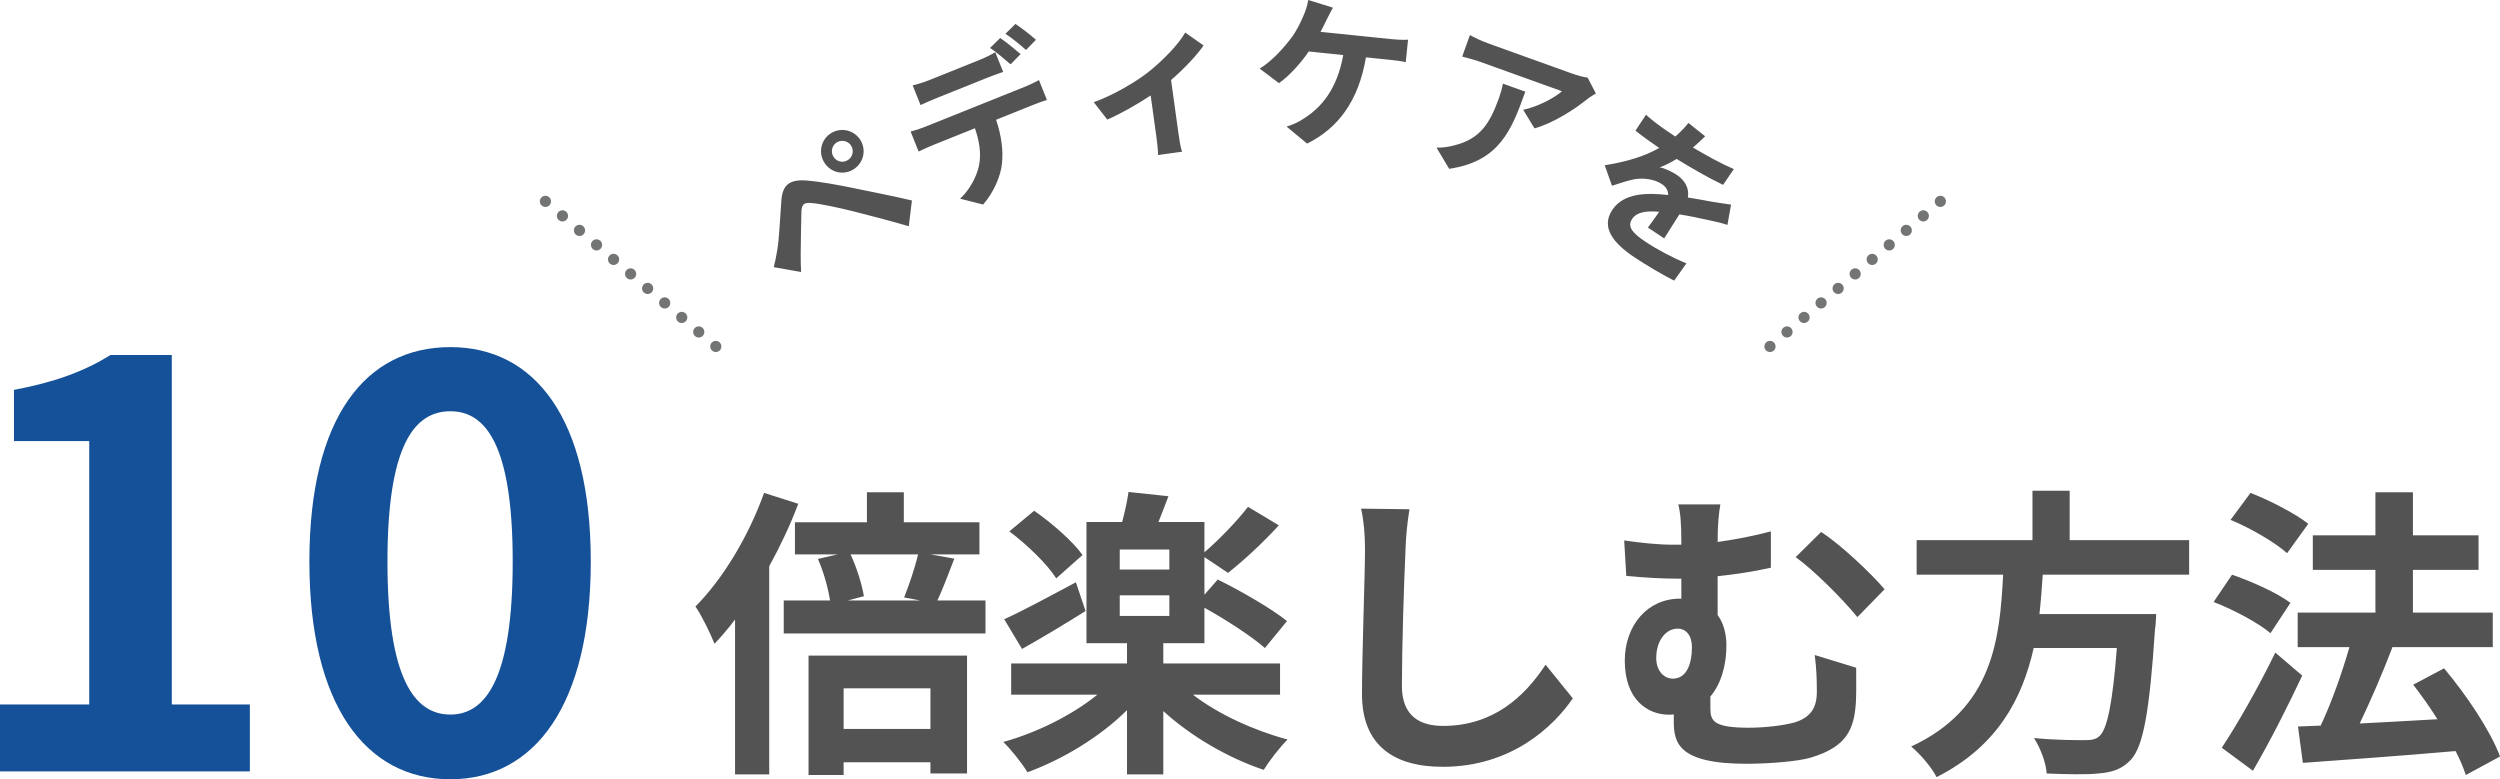
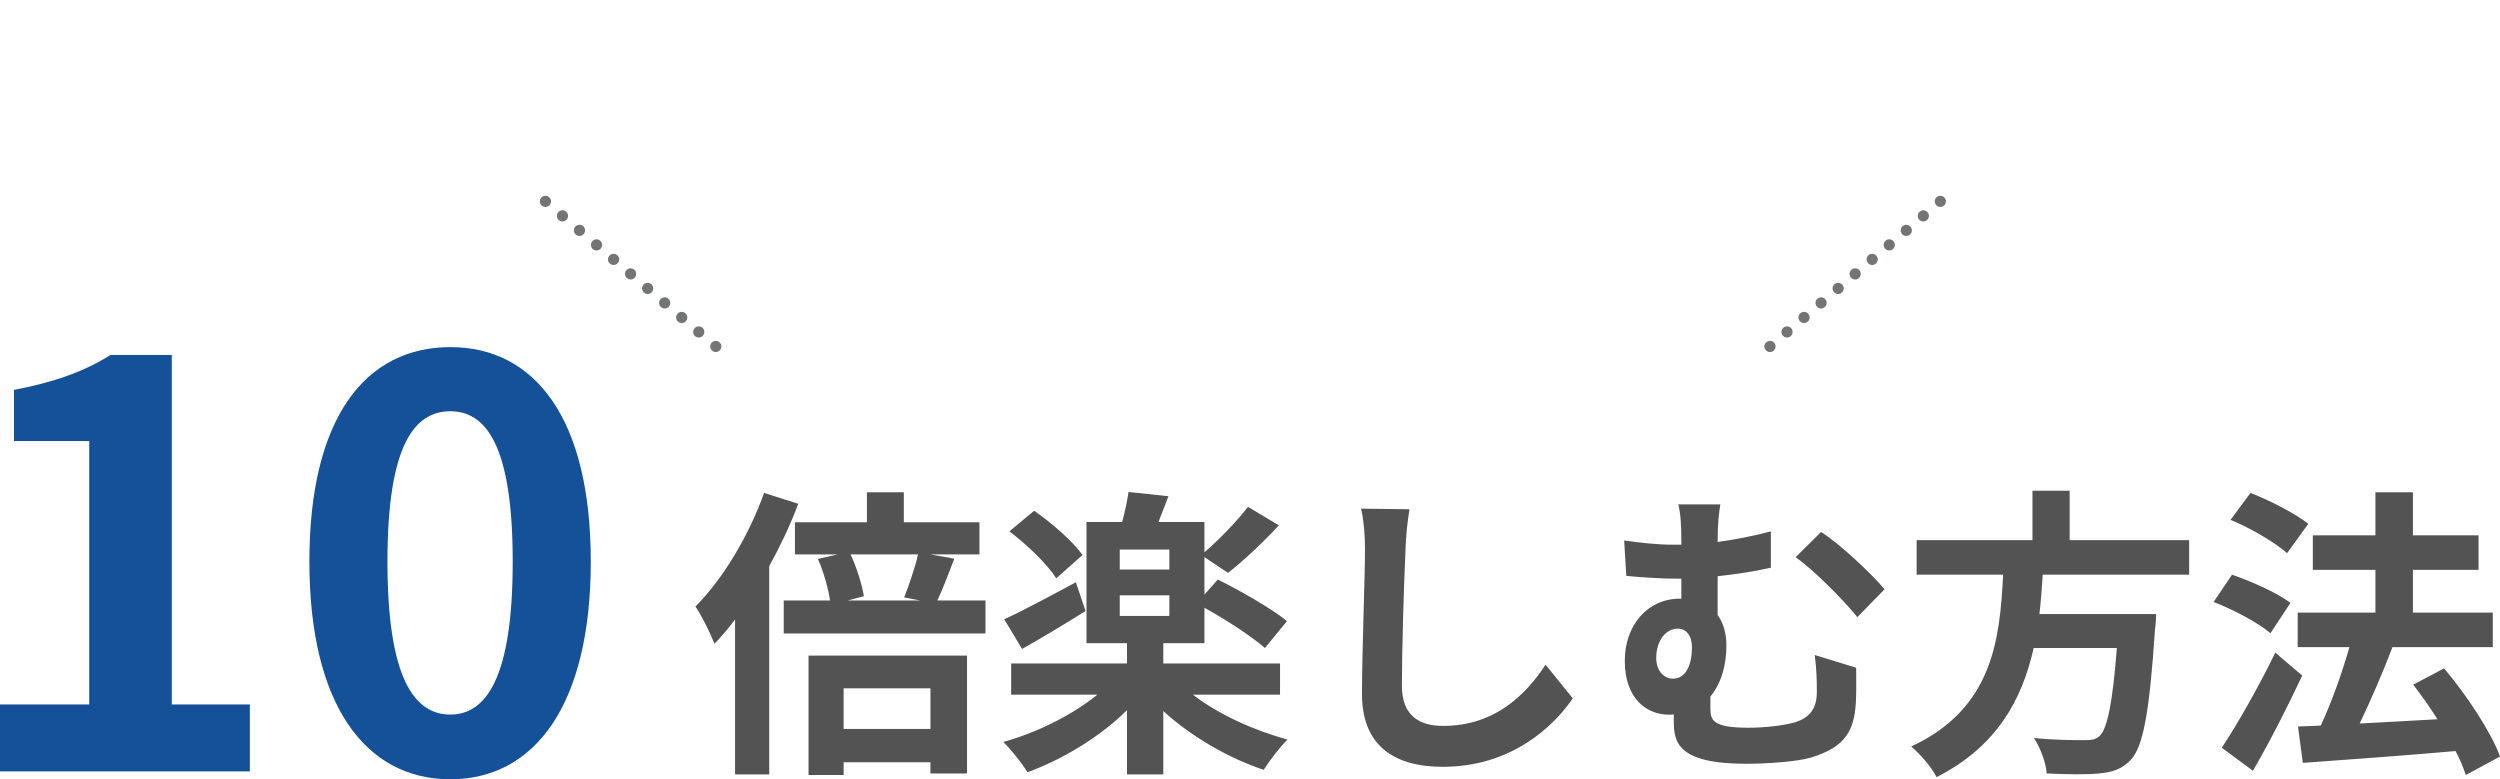
<svg xmlns="http://www.w3.org/2000/svg" preserveAspectRatio="xMidYMid" width="446.97" height="139.313" viewBox="0 0 446.97 139.313">
  <defs>
    <style>
      .cls-1 {
        fill: #535353;
      }

      .cls-1, .cls-2, .cls-3 {
        fill-rule: evenodd;
      }

      .cls-2 {
        stroke: #737574;
        stroke-linecap: round;
        stroke-width: 2px;
        stroke-dasharray: 0.001,4;
        fill: none;
      }

      .cls-3 {
        fill: #155199;
      }
    </style>
  </defs>
  <g>
-     <path d="M309.985,30.229 L308.071,33.051 C305.523,31.843 302.413,30.048 299.759,28.416 C298.798,29.011 297.723,29.566 296.738,29.932 C297.585,30.039 298.993,30.732 299.799,31.271 C301.264,32.250 302.062,33.702 301.769,35.309 C303.405,35.554 304.708,35.823 306.002,36.052 C307.207,36.256 308.339,36.412 309.495,36.583 L308.842,40.213 C307.931,39.886 306.335,39.527 305.277,39.315 C303.925,39.012 302.199,38.637 300.254,38.327 C299.382,39.688 298.242,41.507 297.533,42.625 L294.627,40.683 C295.148,40.006 295.922,38.897 296.647,37.861 C294.212,37.648 292.600,37.950 291.802,39.148 C290.906,40.494 291.810,41.628 294.179,43.211 C296.230,44.582 299.096,46.108 301.514,47.087 L299.315,50.178 C297.572,49.297 294.487,47.518 292.216,46.000 C288.431,43.471 286.176,40.656 288.261,37.524 C290.313,34.442 294.547,34.443 298.251,34.868 C298.268,33.995 297.780,33.350 297.120,32.910 C295.753,31.996 293.742,31.783 292.227,32.044 C291.006,32.289 289.736,32.712 288.205,33.210 L286.903,29.547 C291.007,28.895 294.150,27.885 296.658,26.450 L296.364,26.254 C295.388,25.601 293.637,24.361 292.400,23.357 L294.290,20.519 C295.380,21.531 297.139,22.812 298.360,23.628 L299.532,24.411 C300.558,23.506 301.380,22.641 301.861,21.973 L304.857,24.363 C304.344,24.869 303.619,25.586 302.674,26.369 C305.027,27.765 307.599,29.201 309.985,30.229 ZM274.350,22.952 L272.328,19.630 C275.025,19.070 278.053,17.410 279.257,16.312 L264.864,11.132 C263.703,10.714 262.762,10.469 261.424,10.113 L262.803,6.265 C263.793,6.809 264.914,7.337 266.074,7.755 L280.965,13.114 C281.739,13.392 283.288,13.856 283.845,13.869 L285.321,16.713 C284.888,16.963 284.125,17.438 283.727,17.764 C281.655,19.456 277.780,21.999 274.350,22.952 ZM268.703,14.951 L272.709,16.393 C270.248,23.257 268.085,28.854 259.094,30.180 L256.832,26.398 C257.825,26.411 258.989,26.299 260.279,25.919 C264.661,24.746 266.376,22.051 268.003,17.512 C268.311,16.654 268.524,15.886 268.703,14.951 ZM248.306,10.675 L244.217,10.255 C242.895,17.984 239.325,22.881 233.697,25.673 L230.024,22.635 C231.120,22.304 232.234,21.798 232.966,21.281 C236.272,19.255 239.065,15.905 240.158,9.838 L233.995,9.205 C232.608,11.221 230.572,13.525 228.664,14.867 L225.211,12.265 C227.444,10.927 229.583,8.486 230.881,6.756 C231.836,5.494 232.518,4.027 232.982,2.951 C233.396,2.077 233.744,0.989 233.904,-0.000 L238.309,1.369 C237.913,2.067 237.428,3.053 237.132,3.643 C236.835,4.234 236.495,4.967 236.095,5.695 L248.683,6.988 C249.443,7.066 250.760,7.172 251.742,7.095 L251.332,11.104 C250.263,10.876 248.978,10.744 248.306,10.675 ZM210.715,24.003 C210.856,25.022 211.099,26.561 211.354,27.119 L207.052,27.717 C207.059,27.122 206.903,25.571 206.762,24.552 L205.726,17.069 C203.338,18.647 200.318,20.372 197.969,21.381 L195.554,18.274 C199.195,16.967 203.159,14.576 205.270,12.917 C207.993,10.758 210.710,7.918 211.901,5.823 L215.183,8.127 C214.026,9.831 211.780,12.221 209.373,14.306 L210.715,24.003 ZM178.092,21.411 C179.052,24.289 179.370,26.822 179.153,29.127 C178.952,31.393 177.705,34.365 175.771,36.567 L171.655,35.525 C173.295,34.012 174.581,31.690 175.027,29.642 C175.467,27.501 175.112,25.268 174.304,22.931 L166.810,25.938 C166.020,26.255 164.979,26.736 164.238,27.097 L162.808,23.521 C163.669,23.302 164.645,22.974 165.490,22.634 L183.338,15.472 C183.911,15.243 185.088,14.707 185.753,14.314 L187.172,17.863 C186.469,18.082 185.422,18.470 184.659,18.776 L178.092,21.411 ZM179.758,6.043 L181.551,4.278 C182.674,5.031 184.370,6.347 185.215,7.116 L183.445,8.936 C182.414,8.019 180.909,6.785 179.758,6.043 ZM180.677,11.504 C179.657,10.614 178.168,9.342 177.007,8.573 L178.827,6.797 C179.912,7.534 181.553,8.871 182.475,9.673 L180.677,11.504 ZM179.353,12.858 C178.404,13.176 177.331,13.575 176.377,13.957 L167.466,17.533 C166.540,17.905 165.379,18.402 164.583,18.785 L163.175,15.263 C164.102,15.050 165.252,14.683 166.178,14.311 L175.089,10.736 C176.016,10.364 177.073,9.845 177.945,9.337 L179.353,12.858 ZM147.517,29.276 C146.284,27.556 146.648,25.193 148.364,23.957 C150.080,22.721 152.456,23.110 153.690,24.829 C154.924,26.548 154.518,28.904 152.802,30.141 C151.087,31.377 148.751,30.995 147.517,29.276 ZM152.117,25.962 C151.517,25.126 150.329,24.932 149.495,25.533 C148.661,26.133 148.491,27.307 149.090,28.142 C149.690,28.978 150.837,29.166 151.671,28.565 C152.506,27.964 152.717,26.798 152.117,25.962 ZM163.041,35.841 L162.478,40.448 C159.548,39.589 155.477,38.501 152.888,37.867 C150.143,37.164 146.523,36.403 145.110,36.298 C143.762,36.183 143.357,36.475 143.283,37.832 C143.210,39.696 143.191,43.296 143.156,45.313 C143.139,46.448 143.184,47.719 143.225,48.632 L138.339,47.769 C138.625,46.657 138.790,45.778 138.991,44.546 C139.299,42.658 139.478,38.979 139.693,35.854 C139.907,33.129 141.073,32.034 144.210,32.274 C146.784,32.485 149.925,33.083 152.551,33.618 C155.399,34.211 159.902,35.096 163.041,35.841 Z" class="cls-1" />
    <path d="M127.976,61.942 L97.079,35.630 " class="cls-2" />
    <path d="M316.449,61.942 L347.347,35.630 " class="cls-2" />
    <path d="M80.520,139.325 C65.356,139.325 55.314,126.045 55.314,100.391 C55.314,74.636 65.356,62.060 80.520,62.060 C95.583,62.060 105.625,74.737 105.625,100.391 C105.625,126.045 95.583,139.325 80.520,139.325 ZM80.520,73.529 C74.093,73.529 69.273,79.566 69.273,100.391 C69.273,121.317 74.093,127.756 80.520,127.756 C86.846,127.756 91.666,121.317 91.666,100.391 C91.666,79.566 86.846,73.529 80.520,73.529 ZM-0.014,125.945 L15.953,125.945 L15.953,78.861 L2.497,78.861 L2.497,69.706 C9.928,68.298 15.049,66.386 19.769,63.469 L30.715,63.469 L30.715,125.945 L44.673,125.945 L44.673,137.917 L-0.014,137.917 L-0.014,125.945 Z" class="cls-3" />
    <path d="M427.725,115.752 C425.995,120.302 423.832,125.287 421.885,129.350 C426.211,129.133 431.024,128.862 435.783,128.591 C434.431,126.424 432.917,124.311 431.457,122.415 L436.972,119.490 C440.974,124.257 445.300,130.704 446.976,135.255 L440.866,138.560 C440.433,137.314 439.838,135.797 439.027,134.280 C429.239,135.147 419.019,135.851 411.719,136.393 L410.854,129.891 L414.909,129.729 C416.856,125.612 418.749,120.248 420.047,115.697 L410.800,115.697 L410.800,109.521 L424.697,109.521 L424.697,101.883 L413.503,101.883 L413.503,95.707 L424.697,95.707 L424.697,88.014 L431.403,88.014 L431.403,95.707 L443.137,95.707 L443.137,101.883 L431.403,101.883 L431.403,109.521 L445.679,109.521 L445.679,115.697 L427.509,115.697 L427.725,115.752 ZM398.795,92.944 L402.364,88.122 C405.825,89.476 410.367,91.806 412.692,93.648 L408.907,98.903 C406.798,97.007 402.364,94.406 398.795,92.944 ZM409.502,107.788 L405.933,113.205 C403.770,111.363 399.281,108.980 395.766,107.625 L399.065,102.749 C402.526,103.941 407.177,106.000 409.502,107.788 ZM364.624,109.792 L385.498,109.792 C385.498,109.792 385.444,111.743 385.281,112.609 C384.308,127.345 383.172,133.413 381.009,135.797 C379.387,137.530 377.711,138.072 375.169,138.289 C373.168,138.505 369.545,138.451 365.922,138.289 C365.814,136.447 364.841,133.792 363.651,131.950 C367.382,132.329 371.168,132.329 372.736,132.329 C373.925,132.329 374.683,132.221 375.331,131.625 C376.737,130.433 377.711,125.720 378.468,115.860 L363.597,115.860 C361.542,125.016 357.054,133.467 346.239,138.939 C345.319,137.151 343.373,134.876 341.696,133.467 C356.297,126.695 357.541,114.343 358.135,102.749 L342.670,102.749 L342.670,96.573 L363.381,96.573 L363.381,87.743 L370.032,87.743 L370.032,96.573 L391.392,96.573 L391.392,102.749 L365.219,102.749 C365.057,105.079 364.895,107.463 364.624,109.792 ZM321.045,99.607 L325.587,95.111 C328.940,97.223 334.510,102.478 336.943,105.350 L332.076,110.334 C329.156,106.758 324.127,101.828 321.045,99.607 ZM324.452,117.106 L331.860,119.381 C331.860,122.415 331.914,123.445 331.806,125.666 C331.482,130.487 330.076,133.521 323.857,135.417 C321.478,136.176 315.854,136.555 312.231,136.555 C299.793,136.555 299.252,132.600 299.252,128.862 L299.252,127.724 C298.982,127.779 298.658,127.779 298.387,127.779 C294.494,127.779 290.492,125.016 290.492,118.135 C290.492,111.797 294.548,107.029 300.388,107.029 L300.604,107.029 L300.604,103.454 L299.523,103.454 C297.197,103.454 294.277,103.291 290.762,102.966 L290.384,96.627 C293.358,97.061 296.494,97.386 299.036,97.386 L300.604,97.386 L300.604,96.953 C300.604,93.539 300.442,91.752 300.063,90.181 L307.580,90.181 C307.310,91.752 307.093,93.648 307.093,96.898 C310.176,96.465 313.366,95.869 316.611,95.002 L316.611,101.503 C313.474,102.208 310.122,102.695 307.093,103.020 L307.093,109.955 C308.121,111.363 308.662,113.259 308.662,115.372 C308.662,118.785 307.796,122.144 305.796,124.528 L305.796,126.641 C305.796,128.916 306.390,130.108 312.717,130.108 C315.421,130.108 318.882,129.729 320.937,129.133 C323.695,128.266 324.830,126.533 324.830,123.715 C324.830,121.603 324.776,119.598 324.452,117.106 ZM299.955,112.393 C297.846,112.393 296.116,114.506 296.116,117.648 C296.116,119.977 297.522,121.332 299.090,121.332 C301.524,121.332 302.497,118.731 302.497,115.697 C302.497,113.639 301.469,112.393 299.955,112.393 ZM257.944,137.097 C249.184,137.097 243.506,133.250 243.506,124.095 C243.506,116.889 244.047,102.804 244.047,98.199 C244.047,95.652 243.830,93.052 243.344,90.939 L251.996,91.047 C251.617,93.323 251.347,96.032 251.293,98.199 C251.022,103.941 250.644,115.968 250.644,122.632 C250.644,128.049 253.888,129.783 257.998,129.783 C266.867,129.783 272.490,124.691 276.330,118.840 L281.197,124.853 C277.736,129.946 270.165,137.097 257.944,137.097 ZM225.937,137.639 C219.610,135.526 212.959,131.679 207.984,127.128 L207.984,138.451 L201.494,138.451 L201.494,126.966 C196.628,131.788 190.030,135.742 183.704,138.072 C182.676,136.393 180.729,133.955 179.377,132.654 C185.434,130.975 191.707,127.833 196.195,124.203 L180.783,124.203 L180.783,118.623 L201.494,118.623 L201.494,114.993 L194.248,114.993 L194.248,93.323 L200.629,93.323 C201.116,91.535 201.549,89.476 201.765,87.959 L208.903,88.718 C208.308,90.343 207.659,91.914 207.118,93.323 L215.338,93.323 L215.338,98.740 C217.934,96.519 221.178,93.160 223.125,90.614 L228.641,93.919 C225.775,97.061 222.314,100.257 219.556,102.424 L215.338,99.607 L215.338,106.325 L217.717,103.616 C221.719,105.567 227.343,108.817 230.101,111.038 L226.153,115.860 C223.828,113.801 219.231,110.822 215.338,108.655 L215.338,114.993 L207.984,114.993 L207.984,118.623 L228.857,118.623 L228.857,124.203 L213.283,124.203 C217.771,127.670 224.152,130.596 230.209,132.221 C228.857,133.521 226.910,136.067 225.937,137.639 ZM209.065,98.253 L200.197,98.253 L200.197,101.828 L209.065,101.828 L209.065,98.253 ZM209.065,110.117 L209.065,106.433 L200.197,106.433 L200.197,110.117 L209.065,110.117 ZM179.540,110.713 C182.784,109.250 187.597,106.650 192.356,104.104 L194.086,109.250 C190.355,111.580 186.137,114.126 182.730,116.022 L179.540,110.713 ZM180.459,95.002 L184.893,91.318 C188.030,93.485 191.815,96.790 193.545,99.228 L188.841,103.399 C187.273,100.907 183.649,97.386 180.459,95.002 ZM140.124,107.354 L148.398,107.354 C148.073,105.187 147.262,102.262 146.235,99.932 L149.750,99.120 L142.125,99.120 L142.125,93.377 L154.995,93.377 L154.995,88.014 L161.592,88.014 L161.592,93.377 L175.111,93.377 L175.111,99.120 L166.351,99.120 L170.623,99.878 C169.541,102.695 168.514,105.404 167.595,107.354 L176.193,107.354 L176.193,113.259 L140.124,113.259 L140.124,107.354 ZM164.512,107.354 L161.646,106.813 C162.511,104.646 163.593,101.503 164.134,99.120 L152.075,99.120 C153.210,101.557 154.130,104.591 154.454,106.596 L151.588,107.354 L164.512,107.354 ZM137.528,138.451 L131.418,138.451 L131.418,110.767 C130.228,112.338 128.984,113.801 127.741,115.101 C127.146,113.530 125.415,109.955 124.334,108.438 C129.201,103.562 133.851,95.869 136.609,88.122 L142.720,90.072 C141.314,93.810 139.529,97.603 137.528,101.232 L137.528,138.451 ZM172.894,138.289 L166.351,138.289 L166.351,136.284 L150.831,136.284 L150.831,138.560 L144.558,138.560 L144.558,117.214 L172.894,117.214 L172.894,138.289 ZM166.351,123.065 L150.831,123.065 L150.831,130.325 L166.351,130.325 L166.351,123.065 ZM411.611,120.790 C408.961,126.424 405.825,132.600 402.796,137.801 L397.227,133.684 C399.930,129.621 403.770,122.903 406.798,116.673 L411.611,120.790 Z" class="cls-1" />
  </g>
</svg>